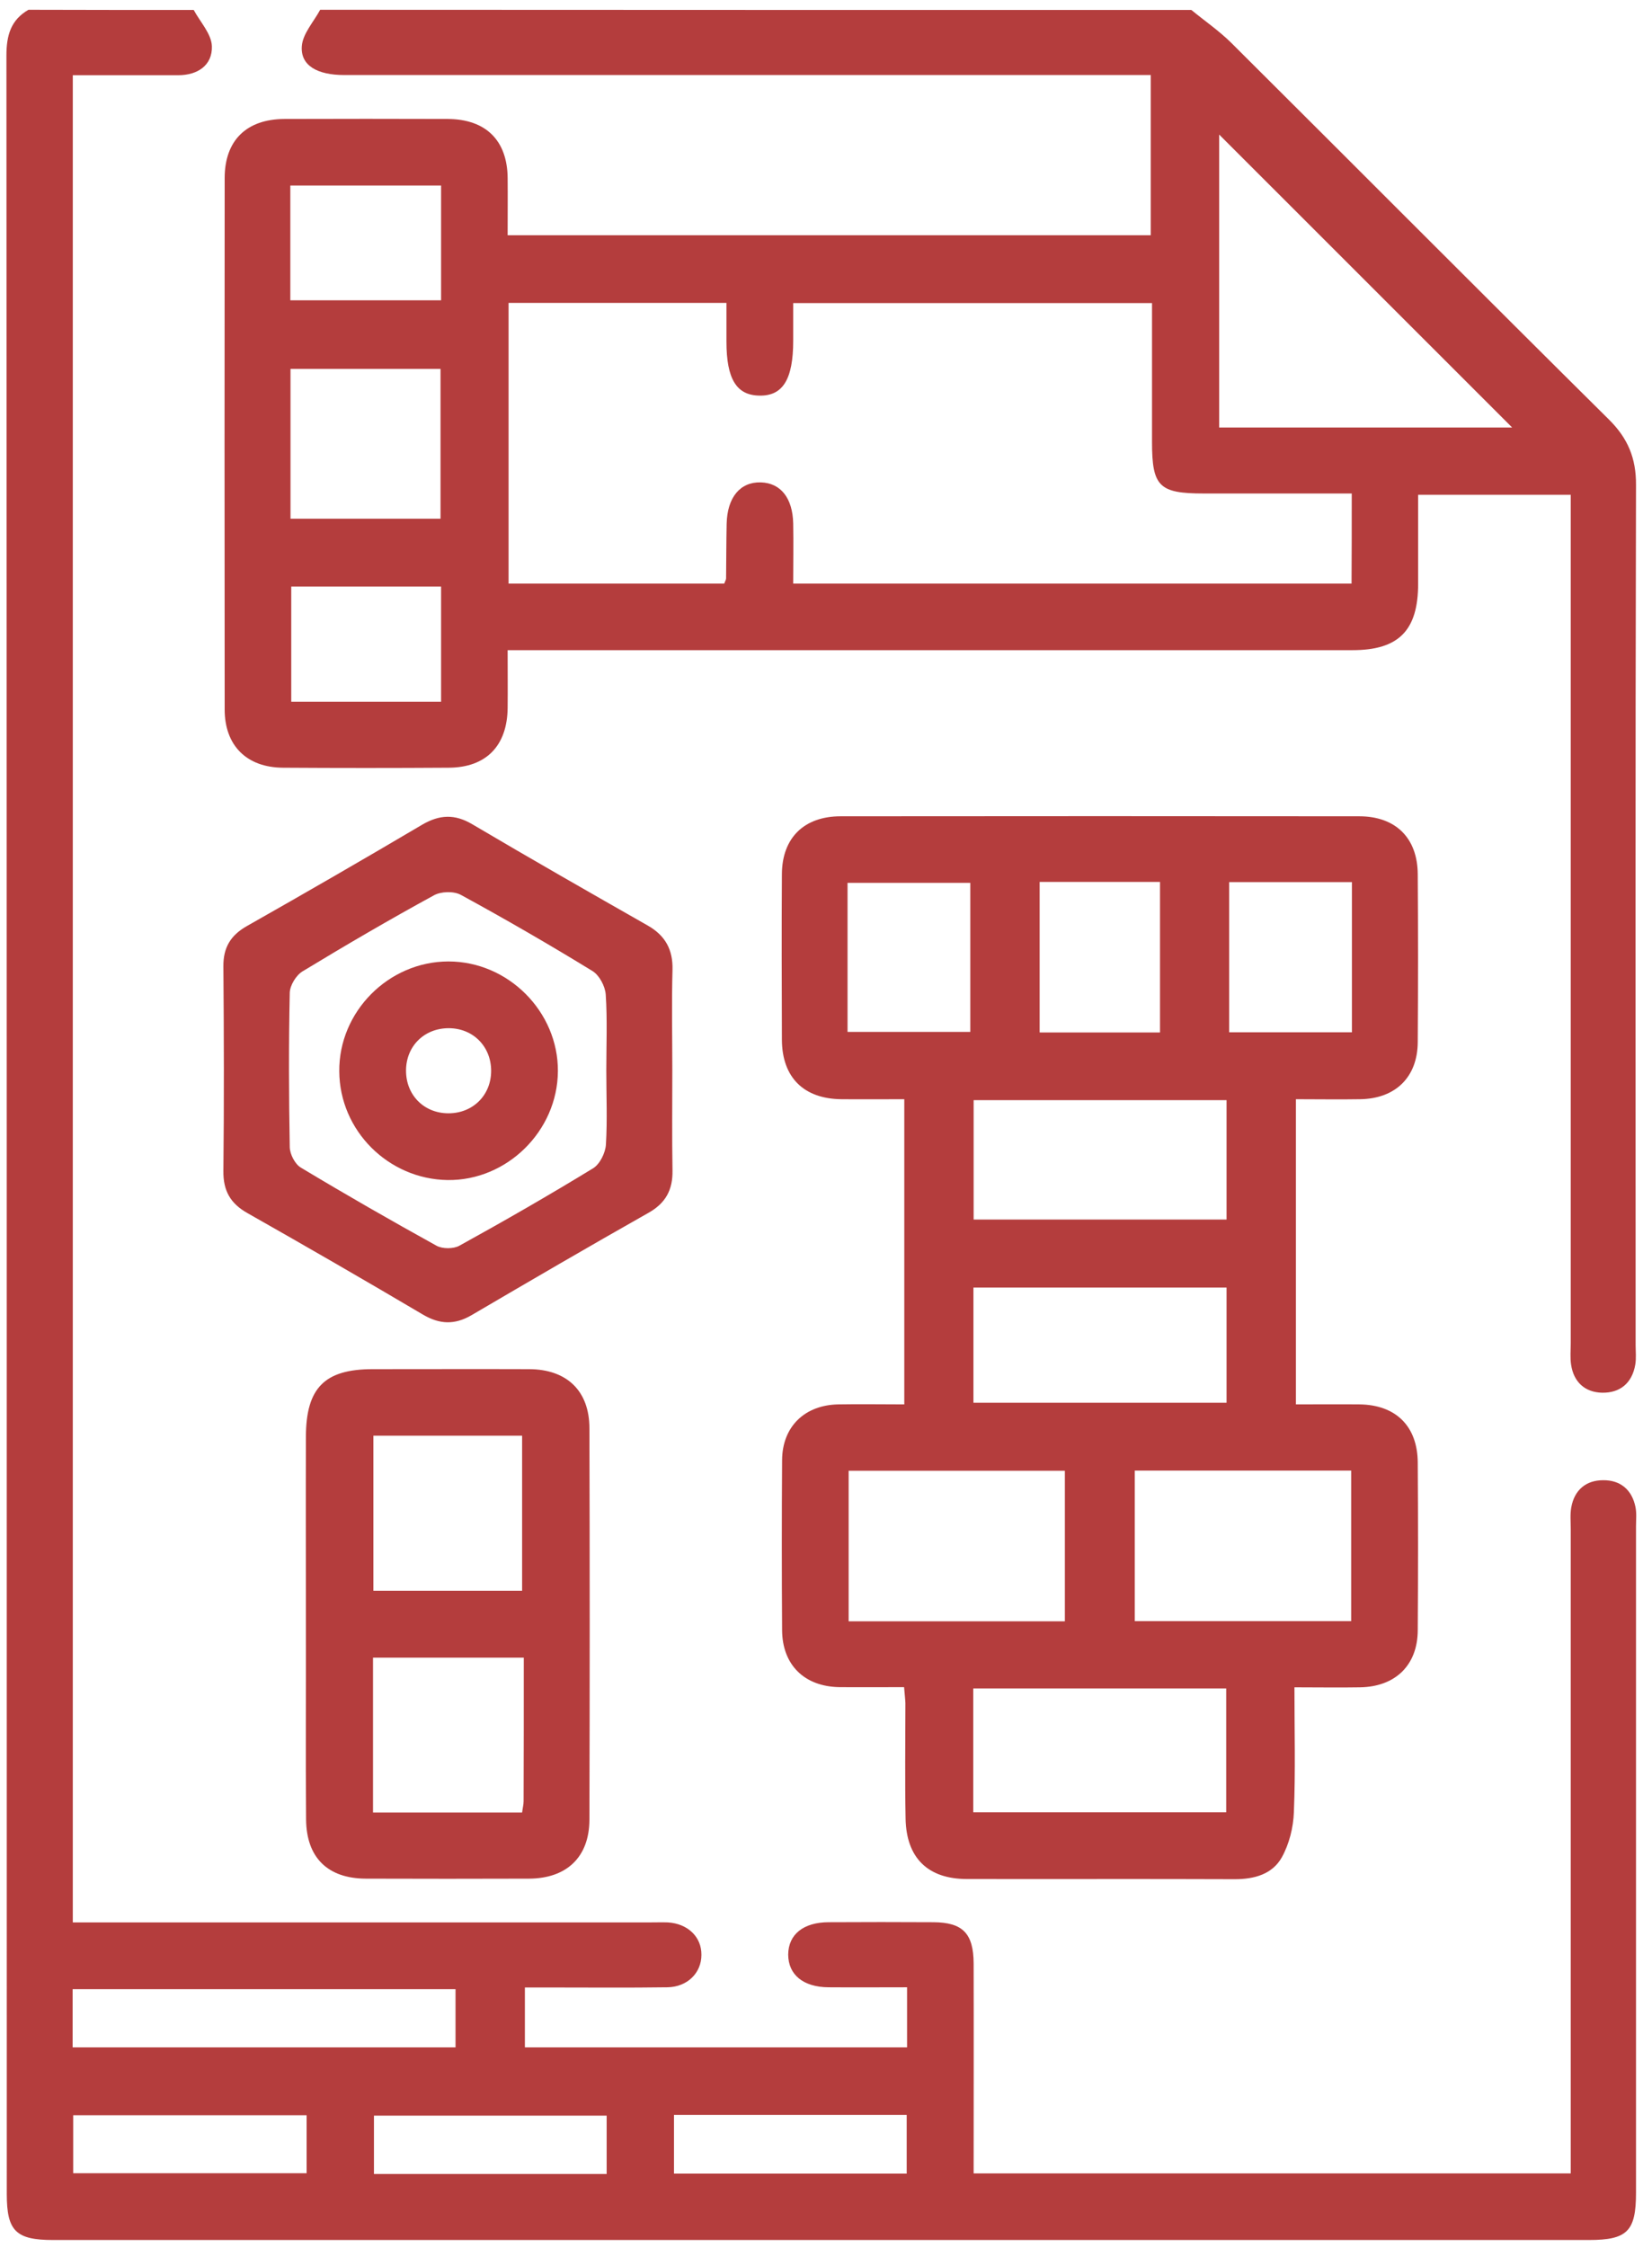
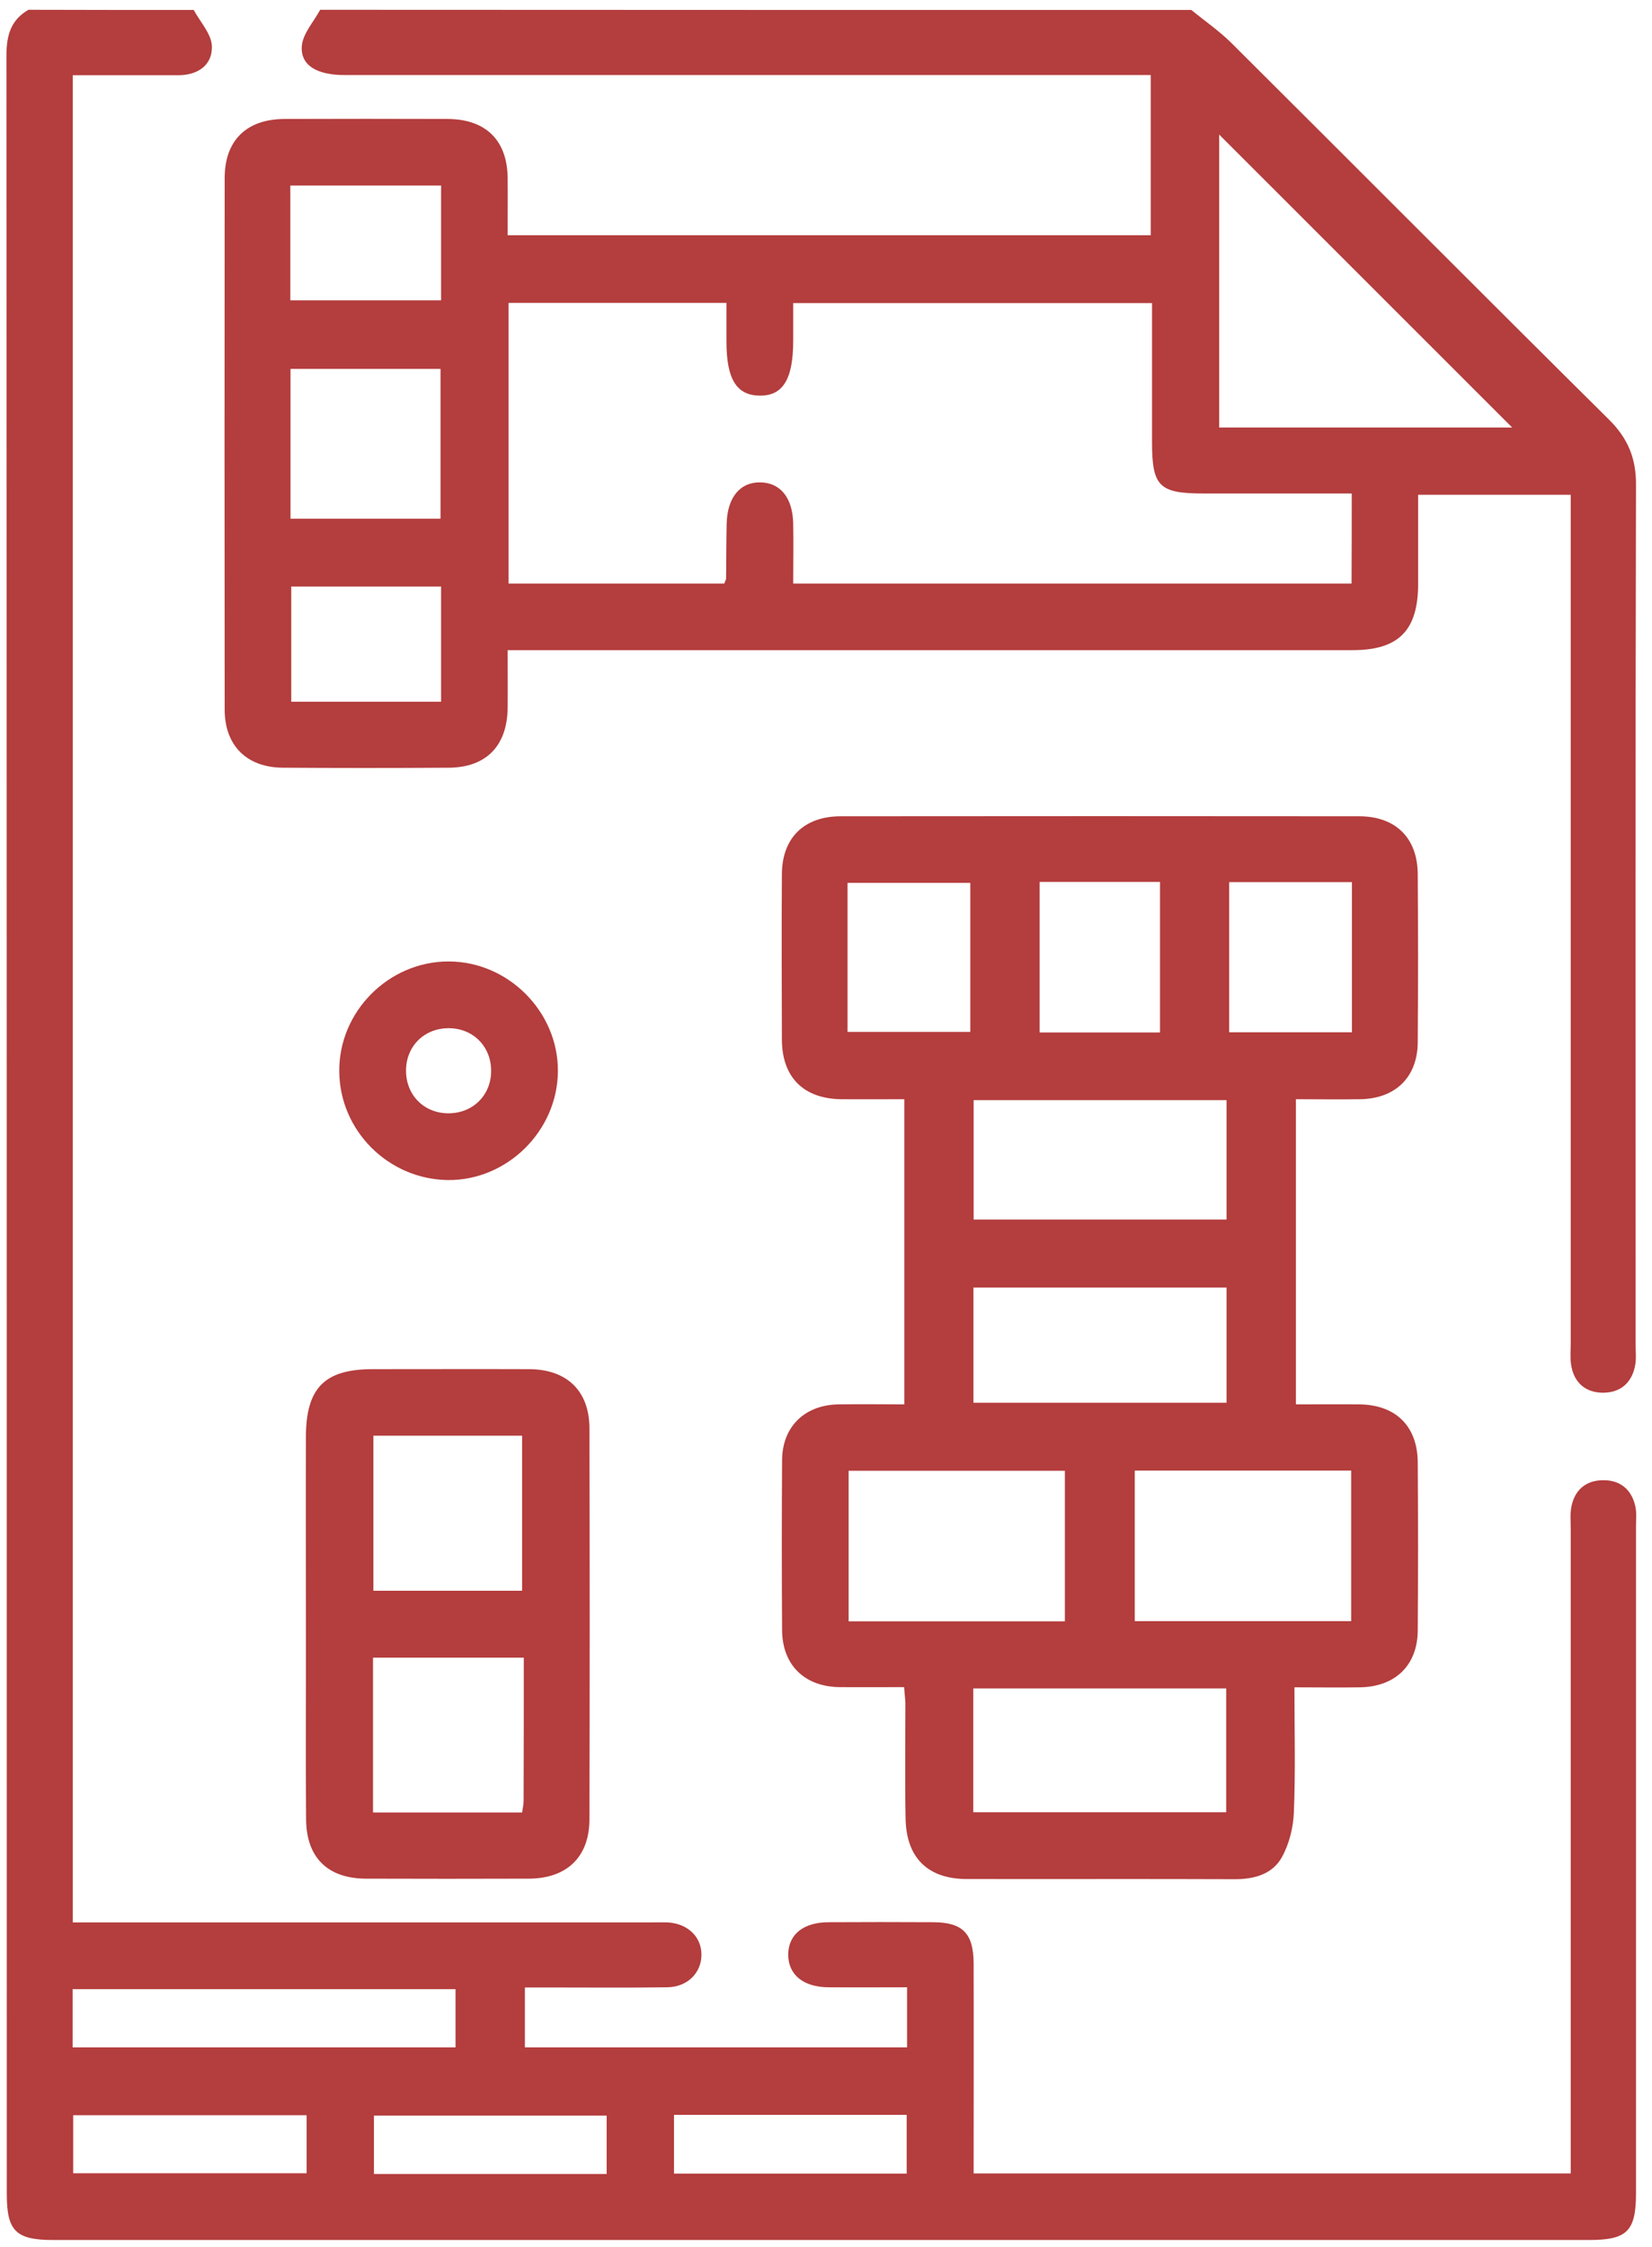
<svg xmlns="http://www.w3.org/2000/svg" width="100" height="136" viewBox="0 0 100 136" fill="none">
  <path d="M72.115 0.603C72.923 1.265 73.787 1.86 74.528 2.589C82.161 10.186 89.749 17.817 97.393 25.392C98.538 26.525 99.043 27.737 99.032 29.353C98.987 46.701 99.009 64.061 99.009 81.41C99.009 81.803 99.054 82.207 98.987 82.599C98.796 83.71 98.066 84.316 96.978 84.294C95.945 84.271 95.26 83.654 95.103 82.599C95.036 82.173 95.081 81.724 95.081 81.286C95.081 64.723 95.081 48.16 95.081 31.597C95.081 31.081 95.081 30.553 95.081 29.948C91.994 29.948 88.986 29.948 85.843 29.948C85.843 31.754 85.843 33.55 85.843 35.334C85.843 38.162 84.664 39.351 81.869 39.351C65.391 39.351 48.913 39.351 32.435 39.351C31.919 39.351 31.403 39.351 30.729 39.351C30.729 40.586 30.74 41.708 30.729 42.841C30.707 45.142 29.427 46.455 27.16 46.466C23.815 46.488 20.481 46.488 17.136 46.466C14.936 46.455 13.6 45.13 13.6 42.942C13.589 32.225 13.589 21.498 13.6 10.781C13.6 8.503 14.914 7.213 17.215 7.201C20.515 7.19 23.803 7.19 27.104 7.201C29.405 7.213 30.707 8.492 30.729 10.77C30.74 11.903 30.729 13.037 30.729 14.237C43.75 14.237 56.647 14.237 69.657 14.237C69.657 11.095 69.657 7.92 69.657 4.542C69.196 4.542 68.68 4.542 68.175 4.542C52.393 4.542 36.622 4.542 20.84 4.542C19.19 4.542 18.18 3.958 18.27 2.791C18.326 2.039 18.988 1.321 19.381 0.592C36.959 0.603 54.537 0.603 72.115 0.603ZM81.824 29.869C78.749 29.869 75.808 29.869 72.867 29.869C70.162 29.869 69.735 29.443 69.735 26.749C69.735 23.955 69.735 21.161 69.735 18.344C62.428 18.344 55.289 18.344 48.015 18.344C48.015 19.152 48.015 19.893 48.015 20.622C48.015 22.956 47.387 23.978 45.961 23.944C44.581 23.922 43.974 22.934 43.974 20.678C43.974 19.904 43.974 19.13 43.974 18.333C39.462 18.333 35.129 18.333 30.785 18.333C30.785 24.045 30.785 29.689 30.785 35.323C35.208 35.323 39.529 35.323 43.84 35.323C43.896 35.166 43.952 35.087 43.952 35.008C43.963 33.909 43.963 32.809 43.986 31.709C44.019 30.105 44.805 29.162 46.051 29.196C47.252 29.229 47.982 30.138 48.015 31.687C48.038 32.899 48.015 34.111 48.015 35.323C59.397 35.323 70.577 35.323 81.813 35.323C81.824 33.516 81.824 31.777 81.824 29.869ZM91.534 25.874C85.629 19.971 79.602 13.945 73.799 8.144C73.799 13.8 73.799 19.837 73.799 25.874C79.894 25.874 85.888 25.874 91.534 25.874ZM26.666 31.395C26.666 28.287 26.666 25.291 26.666 22.328C23.568 22.328 20.571 22.328 17.585 22.328C17.585 25.403 17.585 28.377 17.585 31.395C20.627 31.395 23.601 31.395 26.666 31.395ZM17.574 18.176C20.717 18.176 23.714 18.176 26.7 18.176C26.7 15.808 26.7 13.541 26.7 11.23C23.624 11.23 20.627 11.23 17.574 11.23C17.574 13.575 17.574 15.842 17.574 18.176ZM26.7 35.502C23.59 35.502 20.593 35.502 17.63 35.502C17.63 37.892 17.63 40.193 17.63 42.471C20.706 42.471 23.68 42.471 26.7 42.471C26.7 40.126 26.7 37.859 26.7 35.502Z" fill="#B43D3D" />
  <path d="M11.726 0.603C12.118 1.332 12.803 2.051 12.826 2.802C12.859 3.947 11.973 4.553 10.783 4.553C8.684 4.553 6.585 4.553 4.407 4.553C4.407 41.842 4.407 79.031 4.407 116.354C4.968 116.354 5.485 116.354 6.001 116.354C17.125 116.354 28.237 116.354 39.361 116.354C39.709 116.354 40.068 116.343 40.416 116.354C41.628 116.421 42.47 117.229 42.459 118.318C42.459 119.406 41.617 120.259 40.405 120.281C38.036 120.315 35.657 120.293 33.288 120.293C32.817 120.293 32.334 120.293 31.773 120.293C31.773 121.55 31.773 122.694 31.773 123.917C39.484 123.917 47.151 123.917 54.907 123.917C54.907 122.728 54.907 121.572 54.907 120.281C53.291 120.281 51.719 120.293 50.148 120.281C48.621 120.27 47.712 119.518 47.712 118.295C47.723 117.083 48.633 116.343 50.17 116.343C52.281 116.331 54.391 116.331 56.501 116.343C58.275 116.354 58.926 117.016 58.937 118.834C58.948 123.042 58.937 127.25 58.937 131.548C70.992 131.548 82.969 131.548 95.081 131.548C95.081 130.998 95.081 130.493 95.081 129.977C95.081 117.499 95.081 105.02 95.081 92.542C95.081 92.104 95.036 91.655 95.114 91.229C95.305 90.174 96.012 89.59 97.045 89.59C98.078 89.579 98.785 90.163 98.998 91.206C99.077 91.588 99.032 91.992 99.032 92.385C99.032 105.828 99.032 119.272 99.032 132.715C99.032 135.049 98.504 135.577 96.169 135.577C65.189 135.577 34.198 135.577 3.217 135.577C0.961 135.577 0.411 135.027 0.411 132.805C0.411 89.658 0.411 46.511 0.389 3.364C0.389 2.152 0.647 1.209 1.724 0.592C5.047 0.603 8.381 0.603 11.726 0.603ZM4.396 123.917C12.22 123.917 19.886 123.917 27.575 123.917C27.575 122.705 27.575 121.583 27.575 120.394C19.808 120.394 12.118 120.394 4.396 120.394C4.396 121.606 4.396 122.728 4.396 123.917ZM18.561 128.024C13.78 128.024 9.11 128.024 4.43 128.024C4.43 129.259 4.43 130.415 4.43 131.537C9.2 131.537 13.87 131.537 18.561 131.537C18.561 130.347 18.561 129.259 18.561 128.024ZM36.723 128.047C31.941 128.047 27.272 128.047 22.636 128.047C22.636 129.304 22.636 130.459 22.636 131.582C27.384 131.582 32.02 131.582 36.723 131.582C36.723 130.381 36.723 129.259 36.723 128.047ZM40.798 128.002C40.798 129.281 40.798 130.403 40.798 131.559C45.546 131.559 50.215 131.559 54.885 131.559C54.885 130.325 54.885 129.169 54.885 128.002C50.148 128.002 45.512 128.002 40.798 128.002Z" fill="#B43D3D" />
  <path d="M54.727 102.114C53.336 102.114 52.078 102.125 50.81 102.114C48.688 102.08 47.353 100.767 47.342 98.657C47.319 95.235 47.319 91.801 47.342 88.379C47.353 86.347 48.711 85.034 50.754 85.001C52.056 84.978 53.369 85.001 54.739 85.001C54.739 78.806 54.739 72.758 54.739 66.53C53.459 66.53 52.202 66.541 50.934 66.53C48.655 66.508 47.342 65.217 47.33 62.928C47.319 59.584 47.308 56.251 47.33 52.907C47.342 50.719 48.666 49.406 50.889 49.406C61.35 49.395 71.811 49.395 82.273 49.406C84.484 49.406 85.809 50.719 85.82 52.918C85.843 56.307 85.843 59.685 85.82 63.074C85.809 65.195 84.473 66.496 82.34 66.53C81.072 66.552 79.803 66.53 78.445 66.53C78.445 72.713 78.445 78.784 78.445 85.001C79.759 85.001 81.016 84.99 82.284 85.001C84.496 85.023 85.809 86.325 85.82 88.524C85.843 91.913 85.843 95.291 85.82 98.68C85.809 100.79 84.462 102.091 82.329 102.125C81.061 102.147 79.792 102.125 78.356 102.125C78.356 104.717 78.423 107.208 78.322 109.688C78.288 110.609 78.041 111.607 77.592 112.415C77.02 113.436 75.931 113.739 74.752 113.739C69.342 113.717 63.943 113.739 58.533 113.728C56.175 113.728 54.862 112.46 54.817 110.07C54.772 107.747 54.806 105.413 54.806 103.079C54.795 102.81 54.761 102.551 54.727 102.114ZM64.459 98.13C64.459 95.01 64.459 92.014 64.459 89.018C60.026 89.018 55.704 89.018 51.371 89.018C51.371 92.104 51.371 95.1 51.371 98.13C55.76 98.13 60.048 98.13 64.459 98.13ZM81.79 98.119C81.79 95.022 81.79 92.014 81.79 89.007C77.379 89.007 73.046 89.007 68.691 89.007C68.691 92.082 68.691 95.078 68.691 98.119C73.091 98.119 77.379 98.119 81.79 98.119ZM58.914 109.688C64.055 109.688 69.118 109.688 74.225 109.688C74.225 107.141 74.225 104.672 74.225 102.192C69.061 102.192 63.988 102.192 58.914 102.192C58.914 104.74 58.914 107.186 58.914 109.688ZM58.937 66.586C58.937 69.044 58.937 71.423 58.937 73.813C64.1 73.813 69.174 73.813 74.247 73.813C74.247 71.367 74.247 69.01 74.247 66.586C69.106 66.586 64.044 66.586 58.937 66.586ZM74.247 77.931C69.106 77.931 64.044 77.931 58.925 77.931C58.925 80.299 58.925 82.588 58.925 84.9C64.089 84.9 69.151 84.9 74.247 84.9C74.247 82.532 74.247 80.265 74.247 77.931ZM51.304 62.457C53.773 62.457 56.232 62.457 58.735 62.457C58.735 59.416 58.735 56.408 58.735 53.434C56.198 53.434 53.762 53.434 51.304 53.434C51.304 56.475 51.304 59.416 51.304 62.457ZM81.835 53.39C79.287 53.39 76.885 53.39 74.404 53.39C74.404 56.453 74.404 59.46 74.404 62.479C76.919 62.479 79.355 62.479 81.835 62.479C81.835 59.438 81.835 56.464 81.835 53.39ZM62.933 53.378C62.933 56.498 62.933 59.494 62.933 62.49C65.425 62.49 67.816 62.49 70.218 62.49C70.218 59.416 70.218 56.408 70.218 53.378C67.759 53.378 65.402 53.378 62.933 53.378Z" fill="#B43D3D" />
  <path d="M18.517 98.276C18.517 94.506 18.506 90.724 18.517 86.953C18.528 84.002 19.65 82.869 22.558 82.869C25.723 82.869 28.877 82.858 32.042 82.869C34.31 82.88 35.679 84.182 35.679 86.448C35.702 94.349 35.702 102.248 35.679 110.148C35.668 112.404 34.299 113.695 32.02 113.706C28.731 113.717 25.431 113.717 22.142 113.706C19.841 113.695 18.55 112.438 18.528 110.126C18.494 106.176 18.528 102.226 18.517 98.276ZM31.605 96.279C31.605 93.058 31.605 89.972 31.605 86.897C28.54 86.897 25.566 86.897 22.602 86.897C22.602 90.062 22.602 93.148 22.602 96.279C25.633 96.279 28.563 96.279 31.605 96.279ZM31.706 100.33C28.574 100.33 25.599 100.33 22.58 100.33C22.58 103.483 22.58 106.569 22.58 109.7C25.622 109.7 28.585 109.7 31.605 109.7C31.638 109.43 31.695 109.228 31.695 109.015C31.706 106.165 31.706 103.326 31.706 100.33Z" fill="#B43D3D" />
-   <path d="M40.697 64.779C40.697 66.799 40.674 68.819 40.708 70.839C40.73 72.017 40.293 72.825 39.249 73.409C35.657 75.44 32.099 77.516 28.54 79.603C27.519 80.198 26.61 80.164 25.588 79.558C22.075 77.482 18.539 75.44 14.992 73.431C13.948 72.848 13.511 72.073 13.522 70.884C13.567 66.754 13.555 62.625 13.522 58.495C13.511 57.351 13.959 56.61 14.947 56.049C18.494 54.04 22.03 51.998 25.543 49.922C26.61 49.294 27.541 49.26 28.608 49.9C32.121 51.976 35.657 53.995 39.204 56.015C40.27 56.621 40.742 57.474 40.708 58.709C40.652 60.74 40.697 62.76 40.697 64.779ZM36.701 64.802C36.701 63.264 36.768 61.727 36.667 60.201C36.633 59.696 36.285 59.034 35.87 58.776C33.255 57.171 30.595 55.634 27.901 54.164C27.474 53.928 26.7 53.951 26.273 54.186C23.579 55.656 20.93 57.205 18.303 58.798C17.922 59.034 17.551 59.64 17.54 60.089C17.473 63.208 17.484 66.317 17.54 69.436C17.551 69.863 17.854 70.458 18.214 70.671C20.919 72.298 23.658 73.869 26.419 75.395C26.778 75.597 27.452 75.597 27.811 75.395C30.538 73.891 33.232 72.343 35.893 70.716C36.308 70.469 36.645 69.784 36.678 69.279C36.768 67.787 36.701 66.294 36.701 64.802Z" fill="#B43D3D" />
  <path d="M27.148 58.192C30.763 58.192 33.793 61.233 33.771 64.836C33.748 68.46 30.684 71.468 27.092 71.423C23.5 71.367 20.559 68.427 20.537 64.847C20.503 61.233 23.523 58.192 27.148 58.192ZM29.73 64.813C29.73 63.343 28.641 62.232 27.16 62.232C25.678 62.232 24.578 63.321 24.578 64.802C24.578 66.283 25.667 67.383 27.148 67.383C28.619 67.383 29.73 66.294 29.73 64.813Z" fill="#B43D3D" />
</svg>